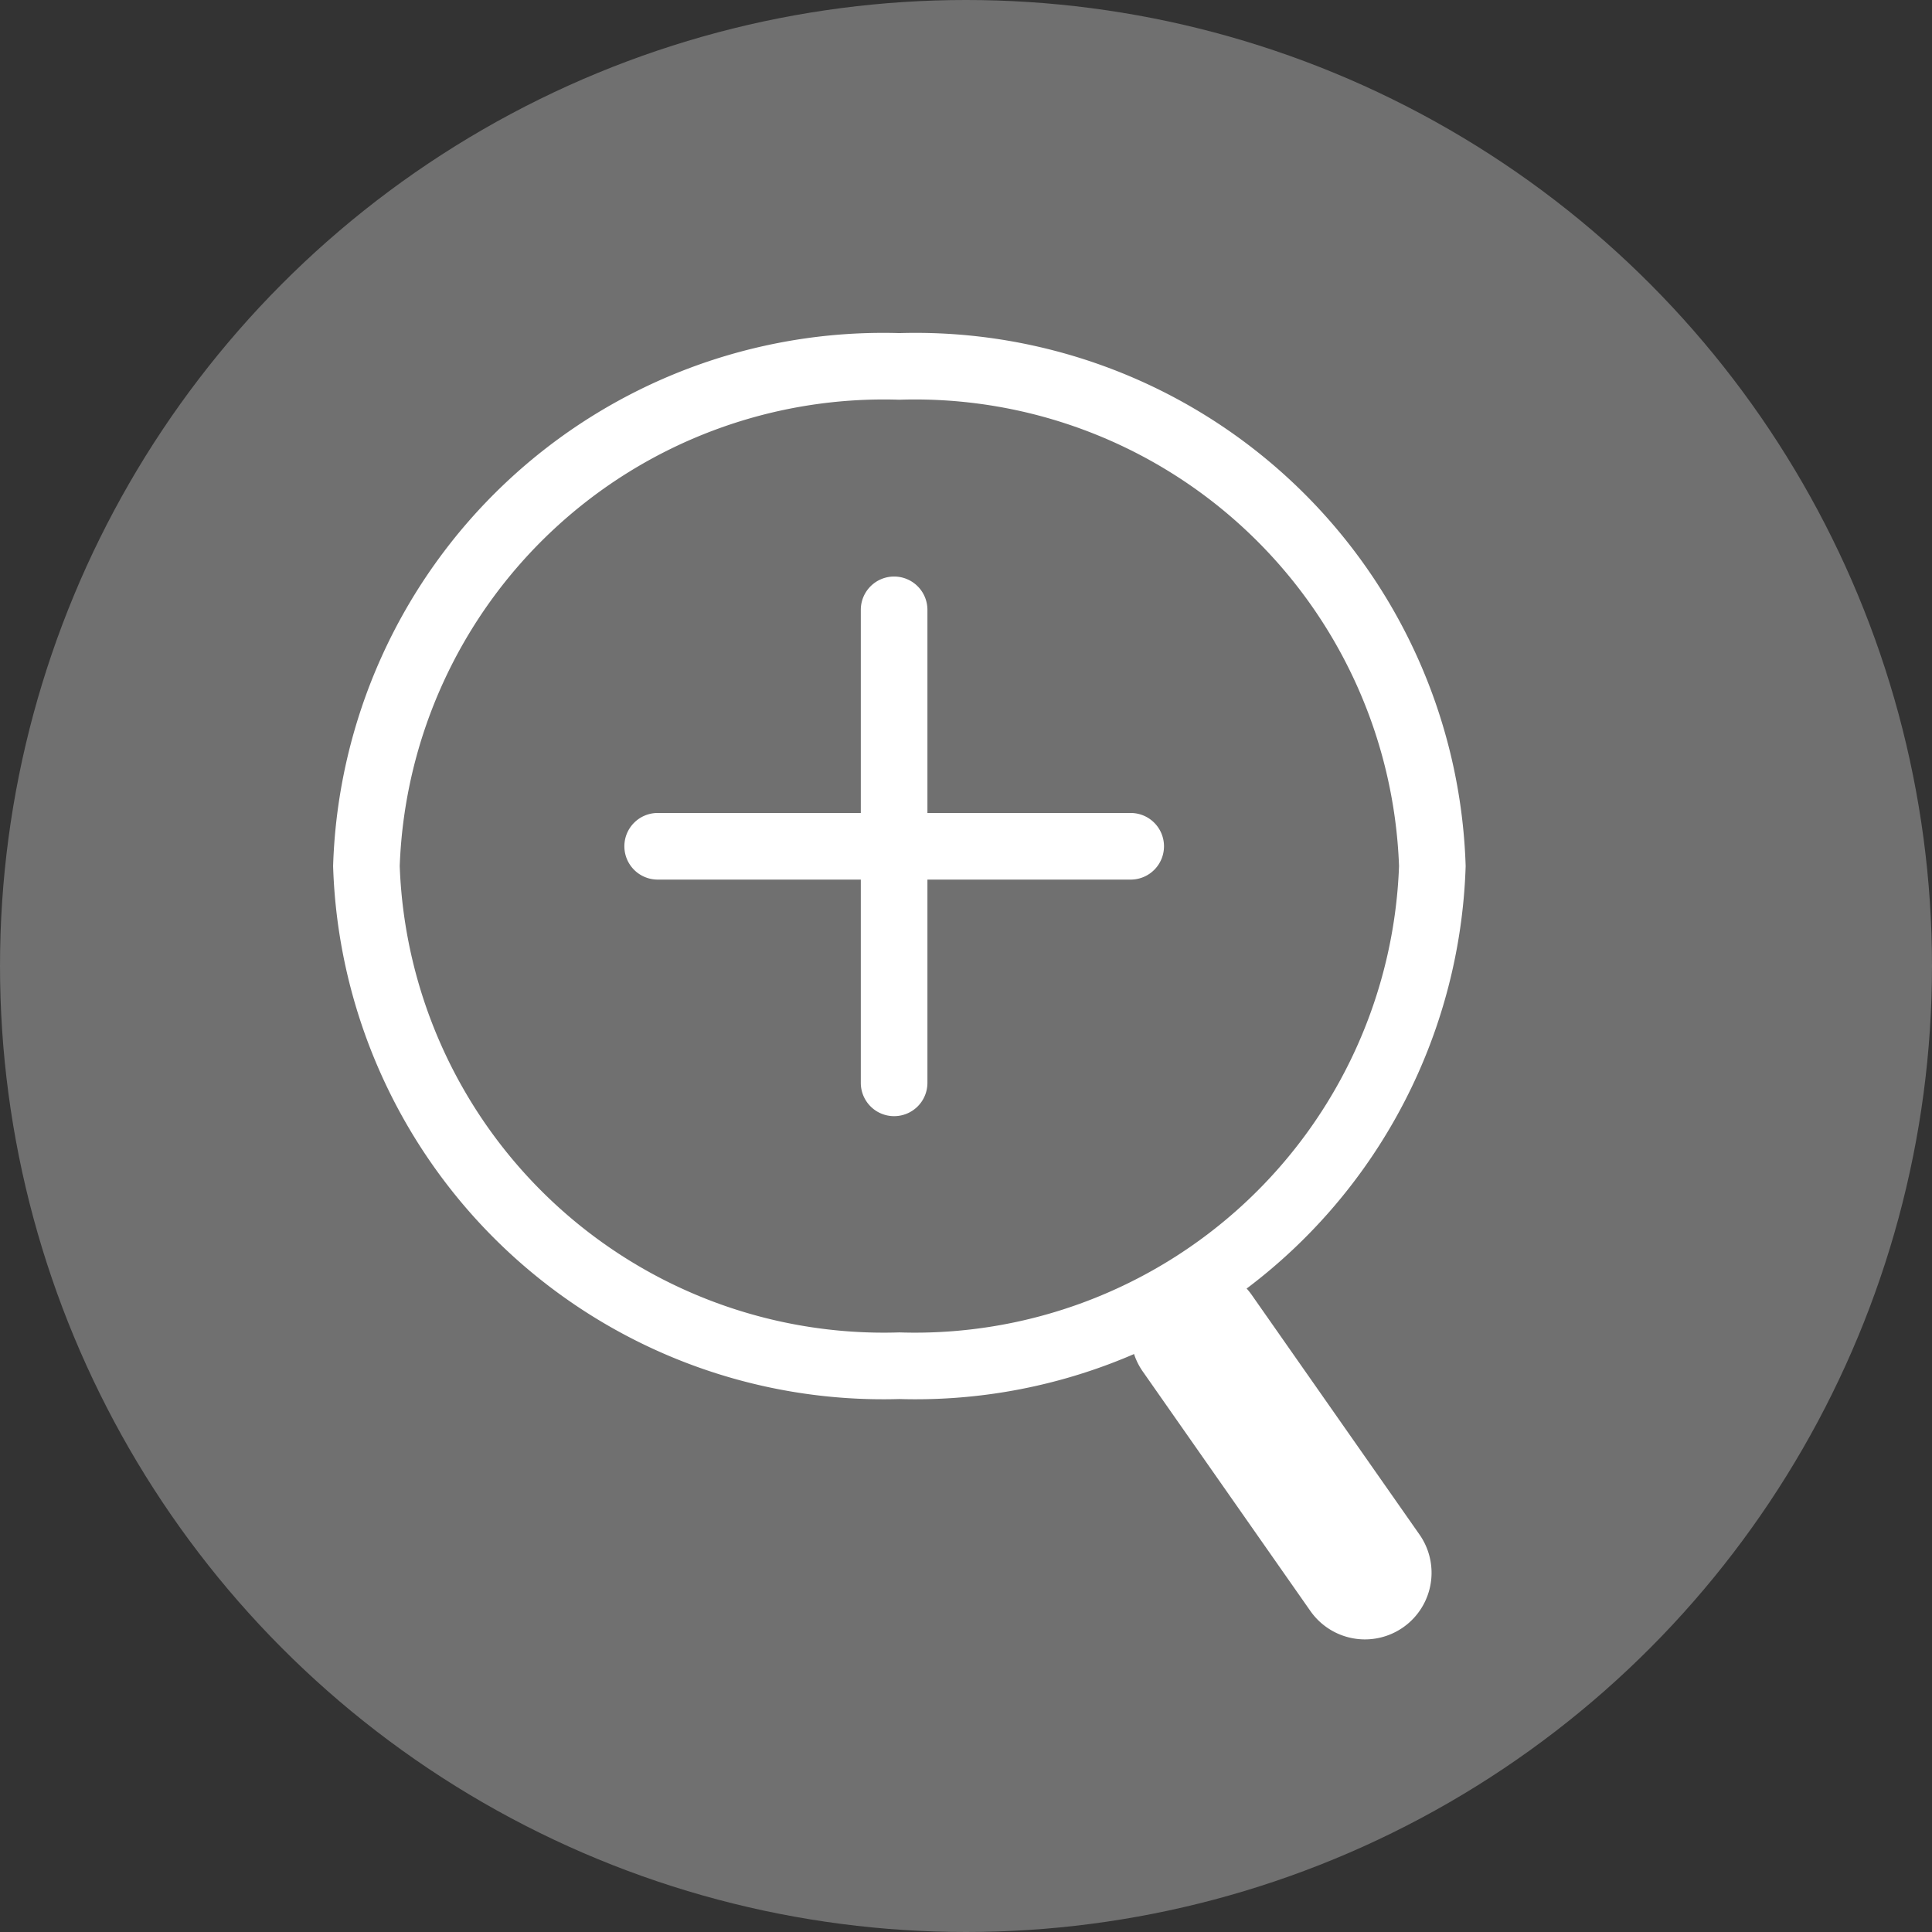
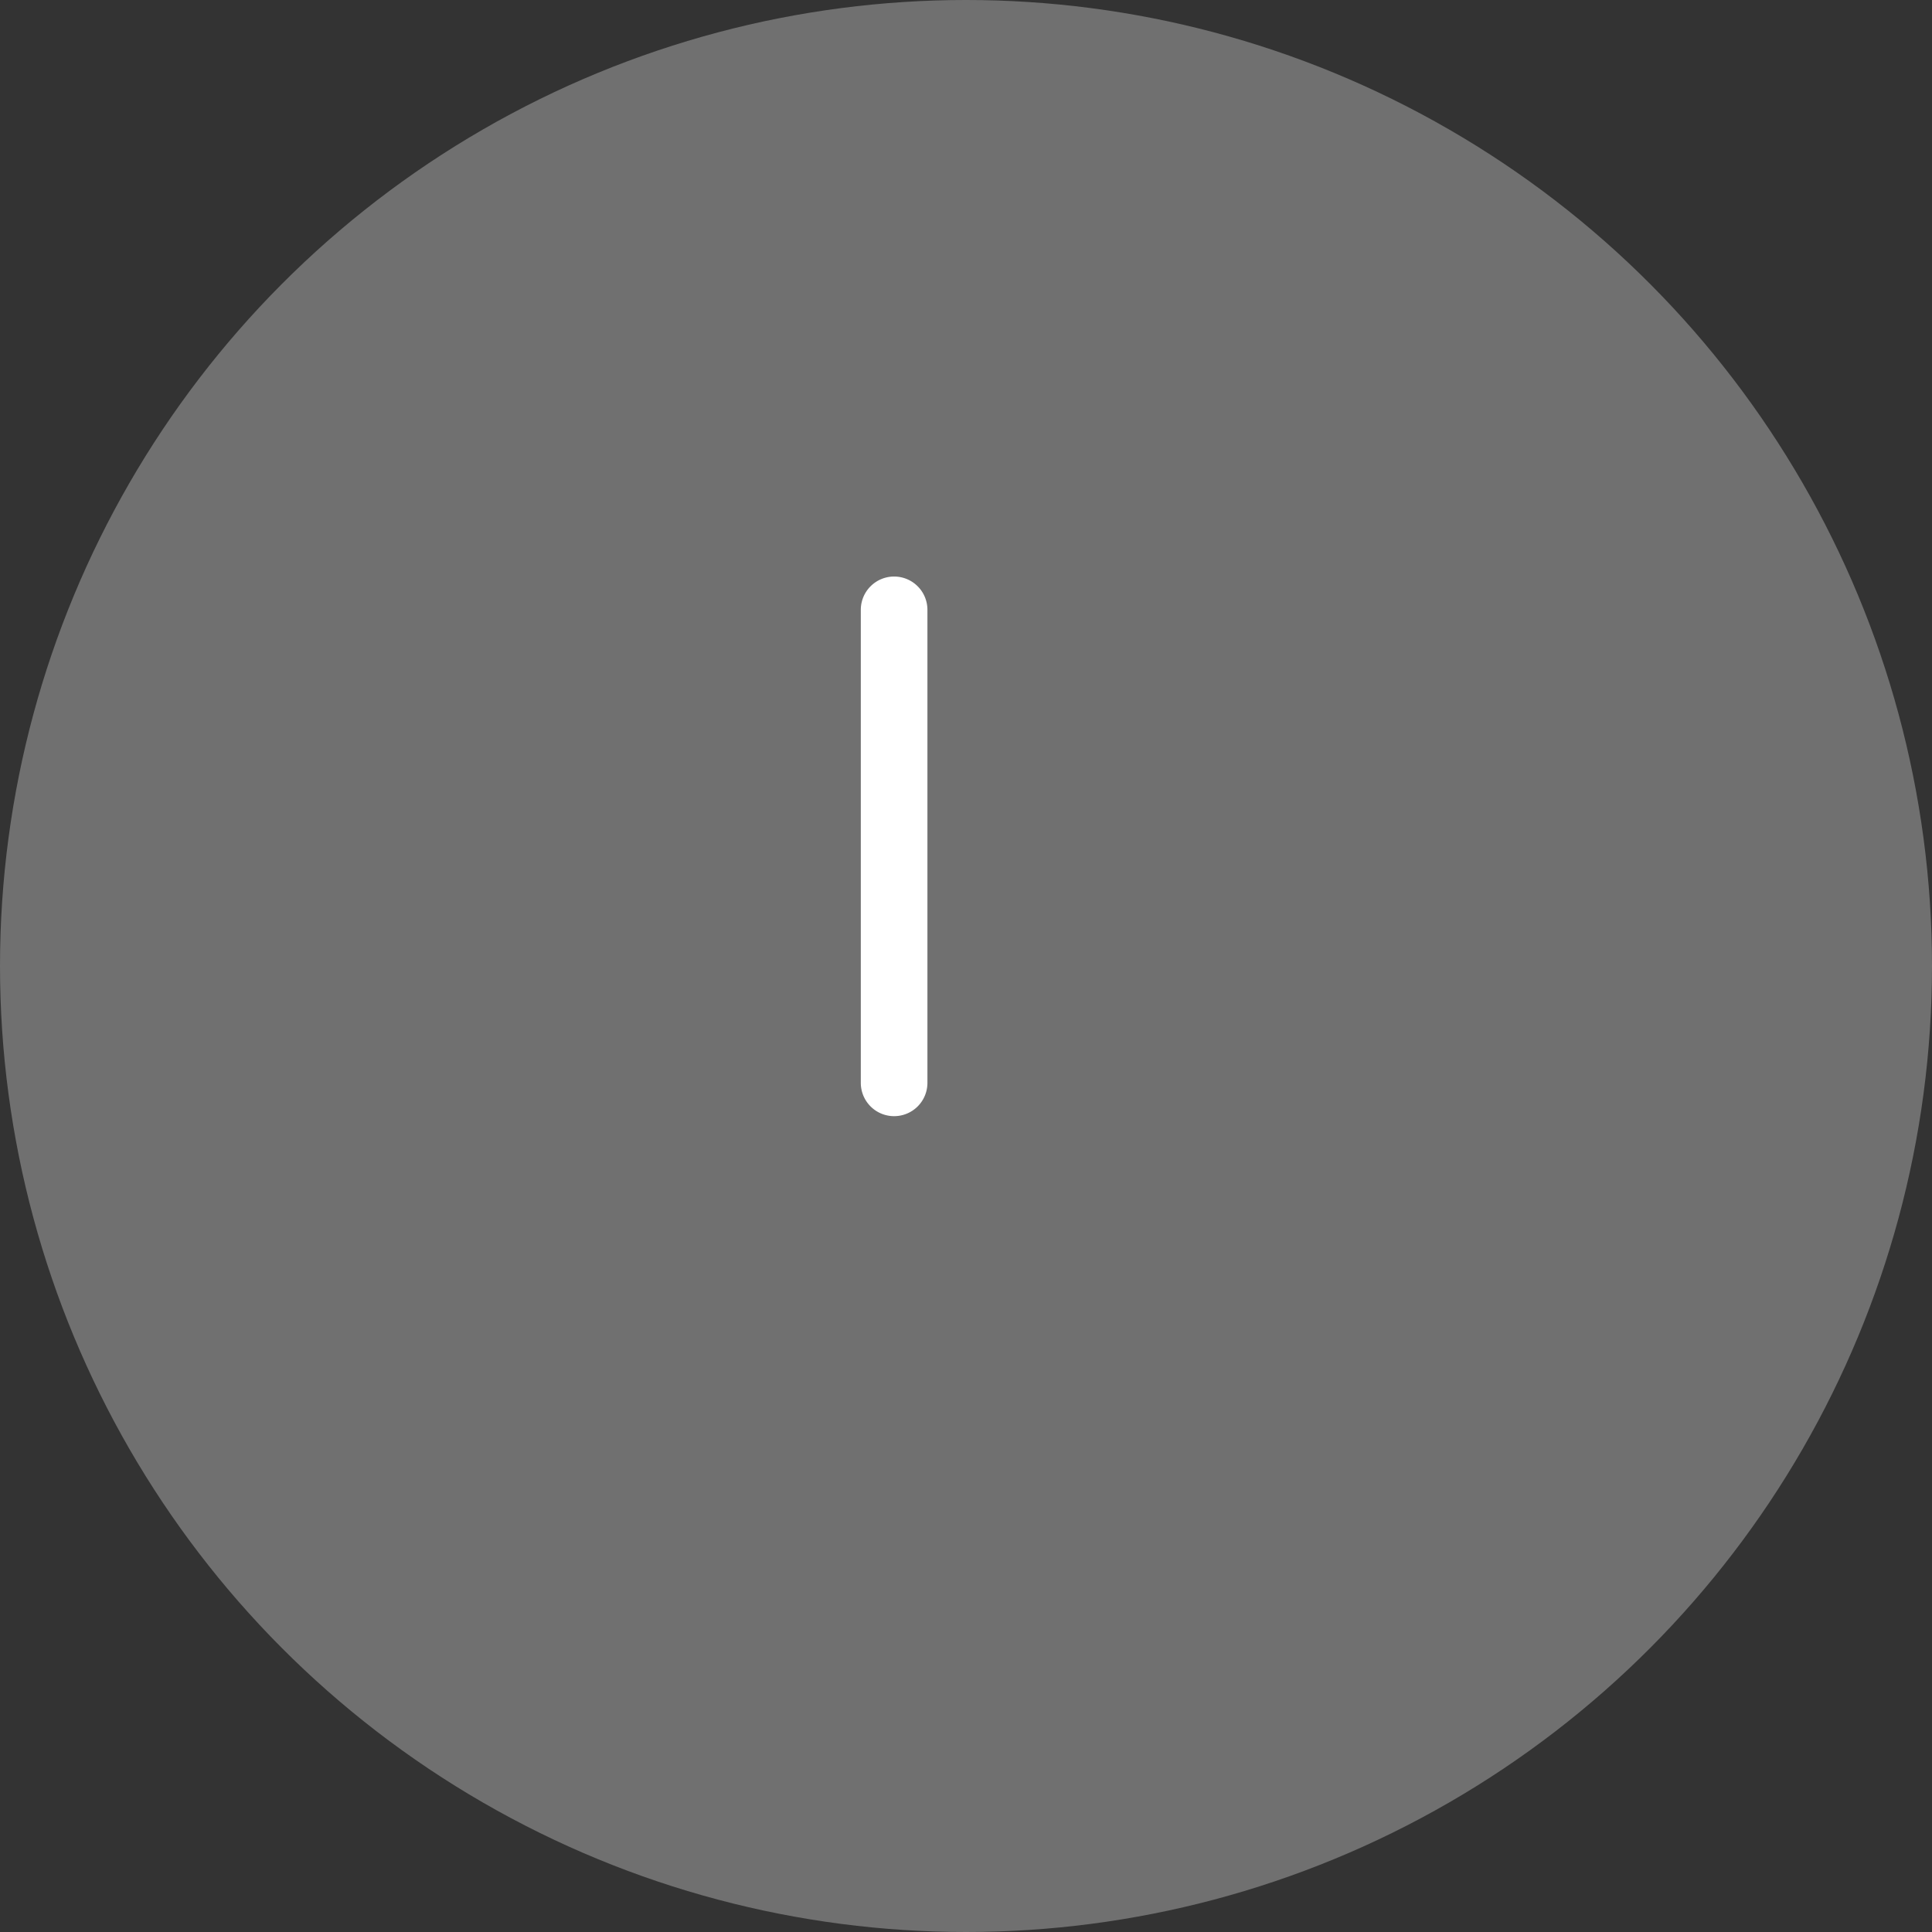
<svg xmlns="http://www.w3.org/2000/svg" width="29" height="29" viewBox="0 0 29 29">
  <rect x="0" y="0" width="29" height="29" fill="#333333" stroke="none" />
  <g transform="translate(-384 -1791.756)">
    <circle cx="14.5" cy="14.5" r="14.5" transform="translate(384 1791.756)" fill="#cbcbcb" opacity="0.4" />
    <g transform="translate(389.032 1796.313)">
-       <path d="M8.5,1A7.271,7.271,0,0,0,1,8a7.271,7.271,0,0,0,7.5,7A7.271,7.271,0,0,0,16,8,7.271,7.271,0,0,0,8.5,1m0-1A8.261,8.261,0,0,1,17,8a8.261,8.261,0,0,1-8.5,8A8.261,8.261,0,0,1,0,8,8.261,8.261,0,0,1,8.5,0Z" transform="translate(-0.032 0.443)" fill="#fff" />
      <g transform="translate(4.84 4.597)">
-         <path d="M7.1.5H0A.5.5,0,0,1-.5,0,.5.5,0,0,1,0-.5H7.1a.5.5,0,0,1,.5.5A.5.5,0,0,1,7.1.5Z" transform="translate(0 3.549)" fill="#fff" />
        <path d="M7.1.5H0A.5.5,0,0,1-.5,0,.5.5,0,0,1,0-.5H7.1a.5.5,0,0,1,.5.5A.5.5,0,0,1,7.1.5Z" transform="translate(3.549 0) rotate(90)" fill="#fff" />
      </g>
-       <path d="M2.517,4.595a1,1,0,0,1-.82-.427L-.819.573A1,1,0,0,1-.573-.819,1,1,0,0,1,.819-.573L3.335,3.021a1,1,0,0,1-.818,1.574Z" transform="translate(12.94 15.456)" fill="#fff" />
    </g>
  </g>
</svg>